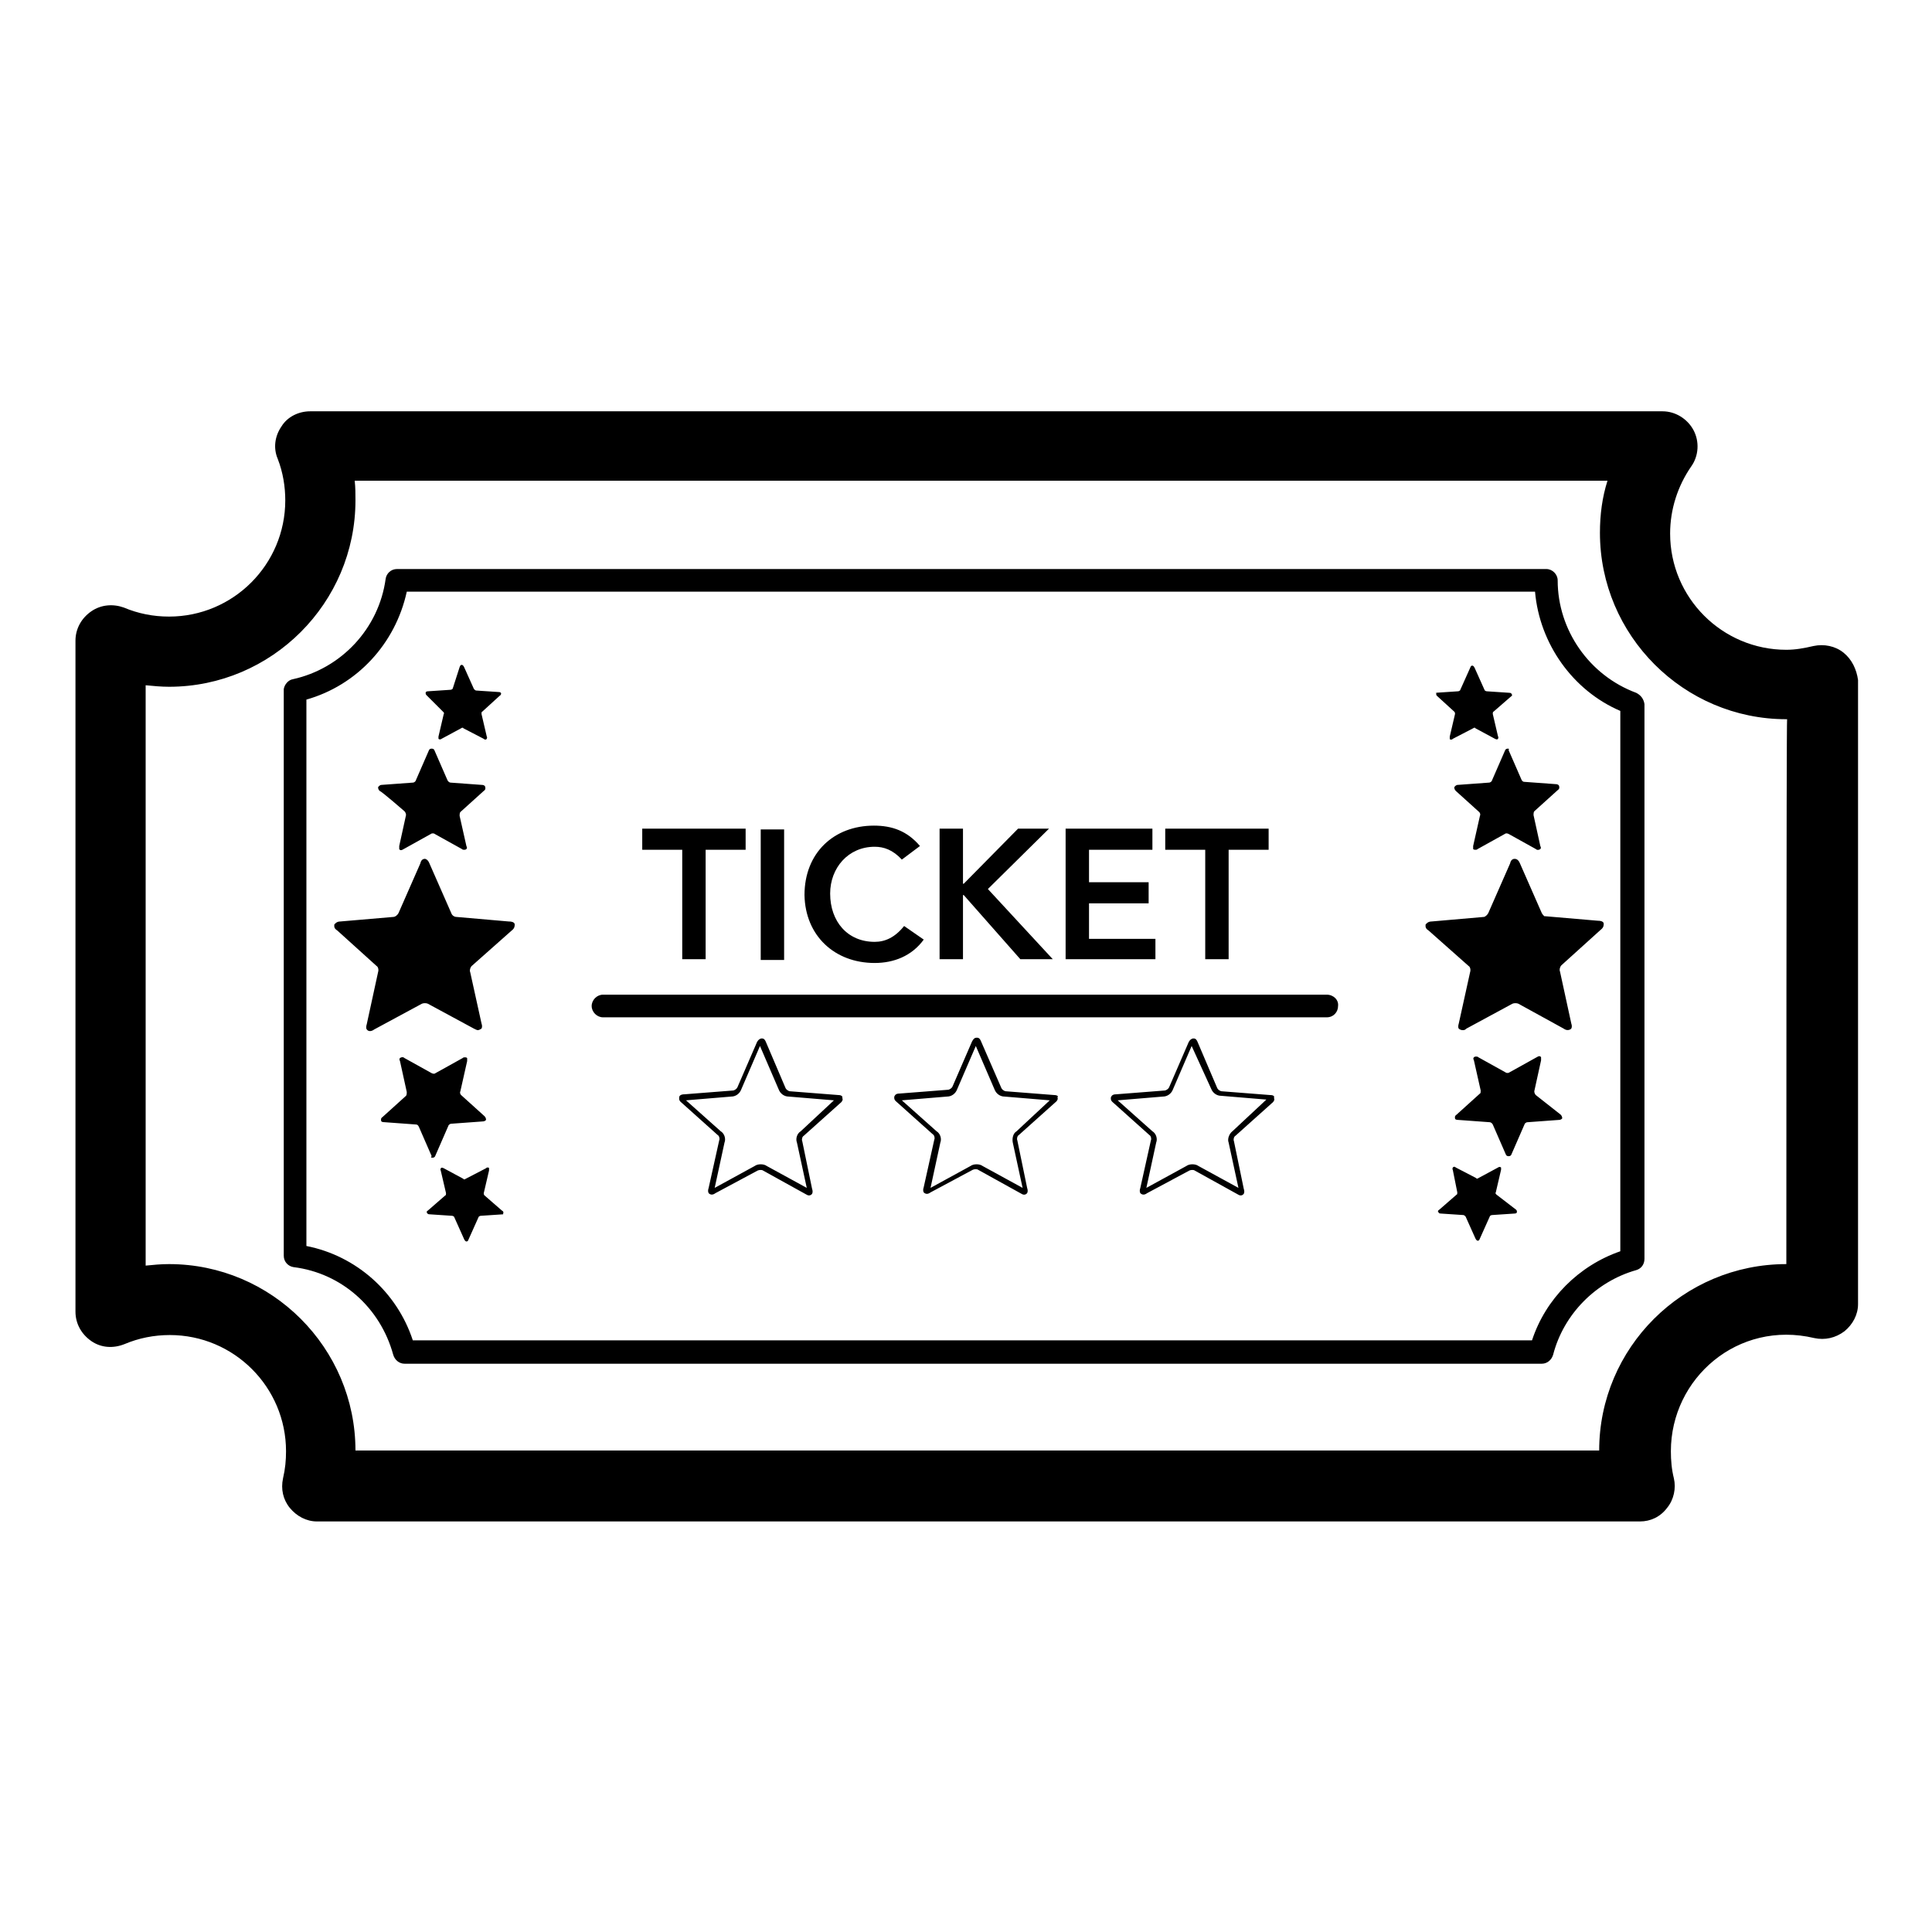
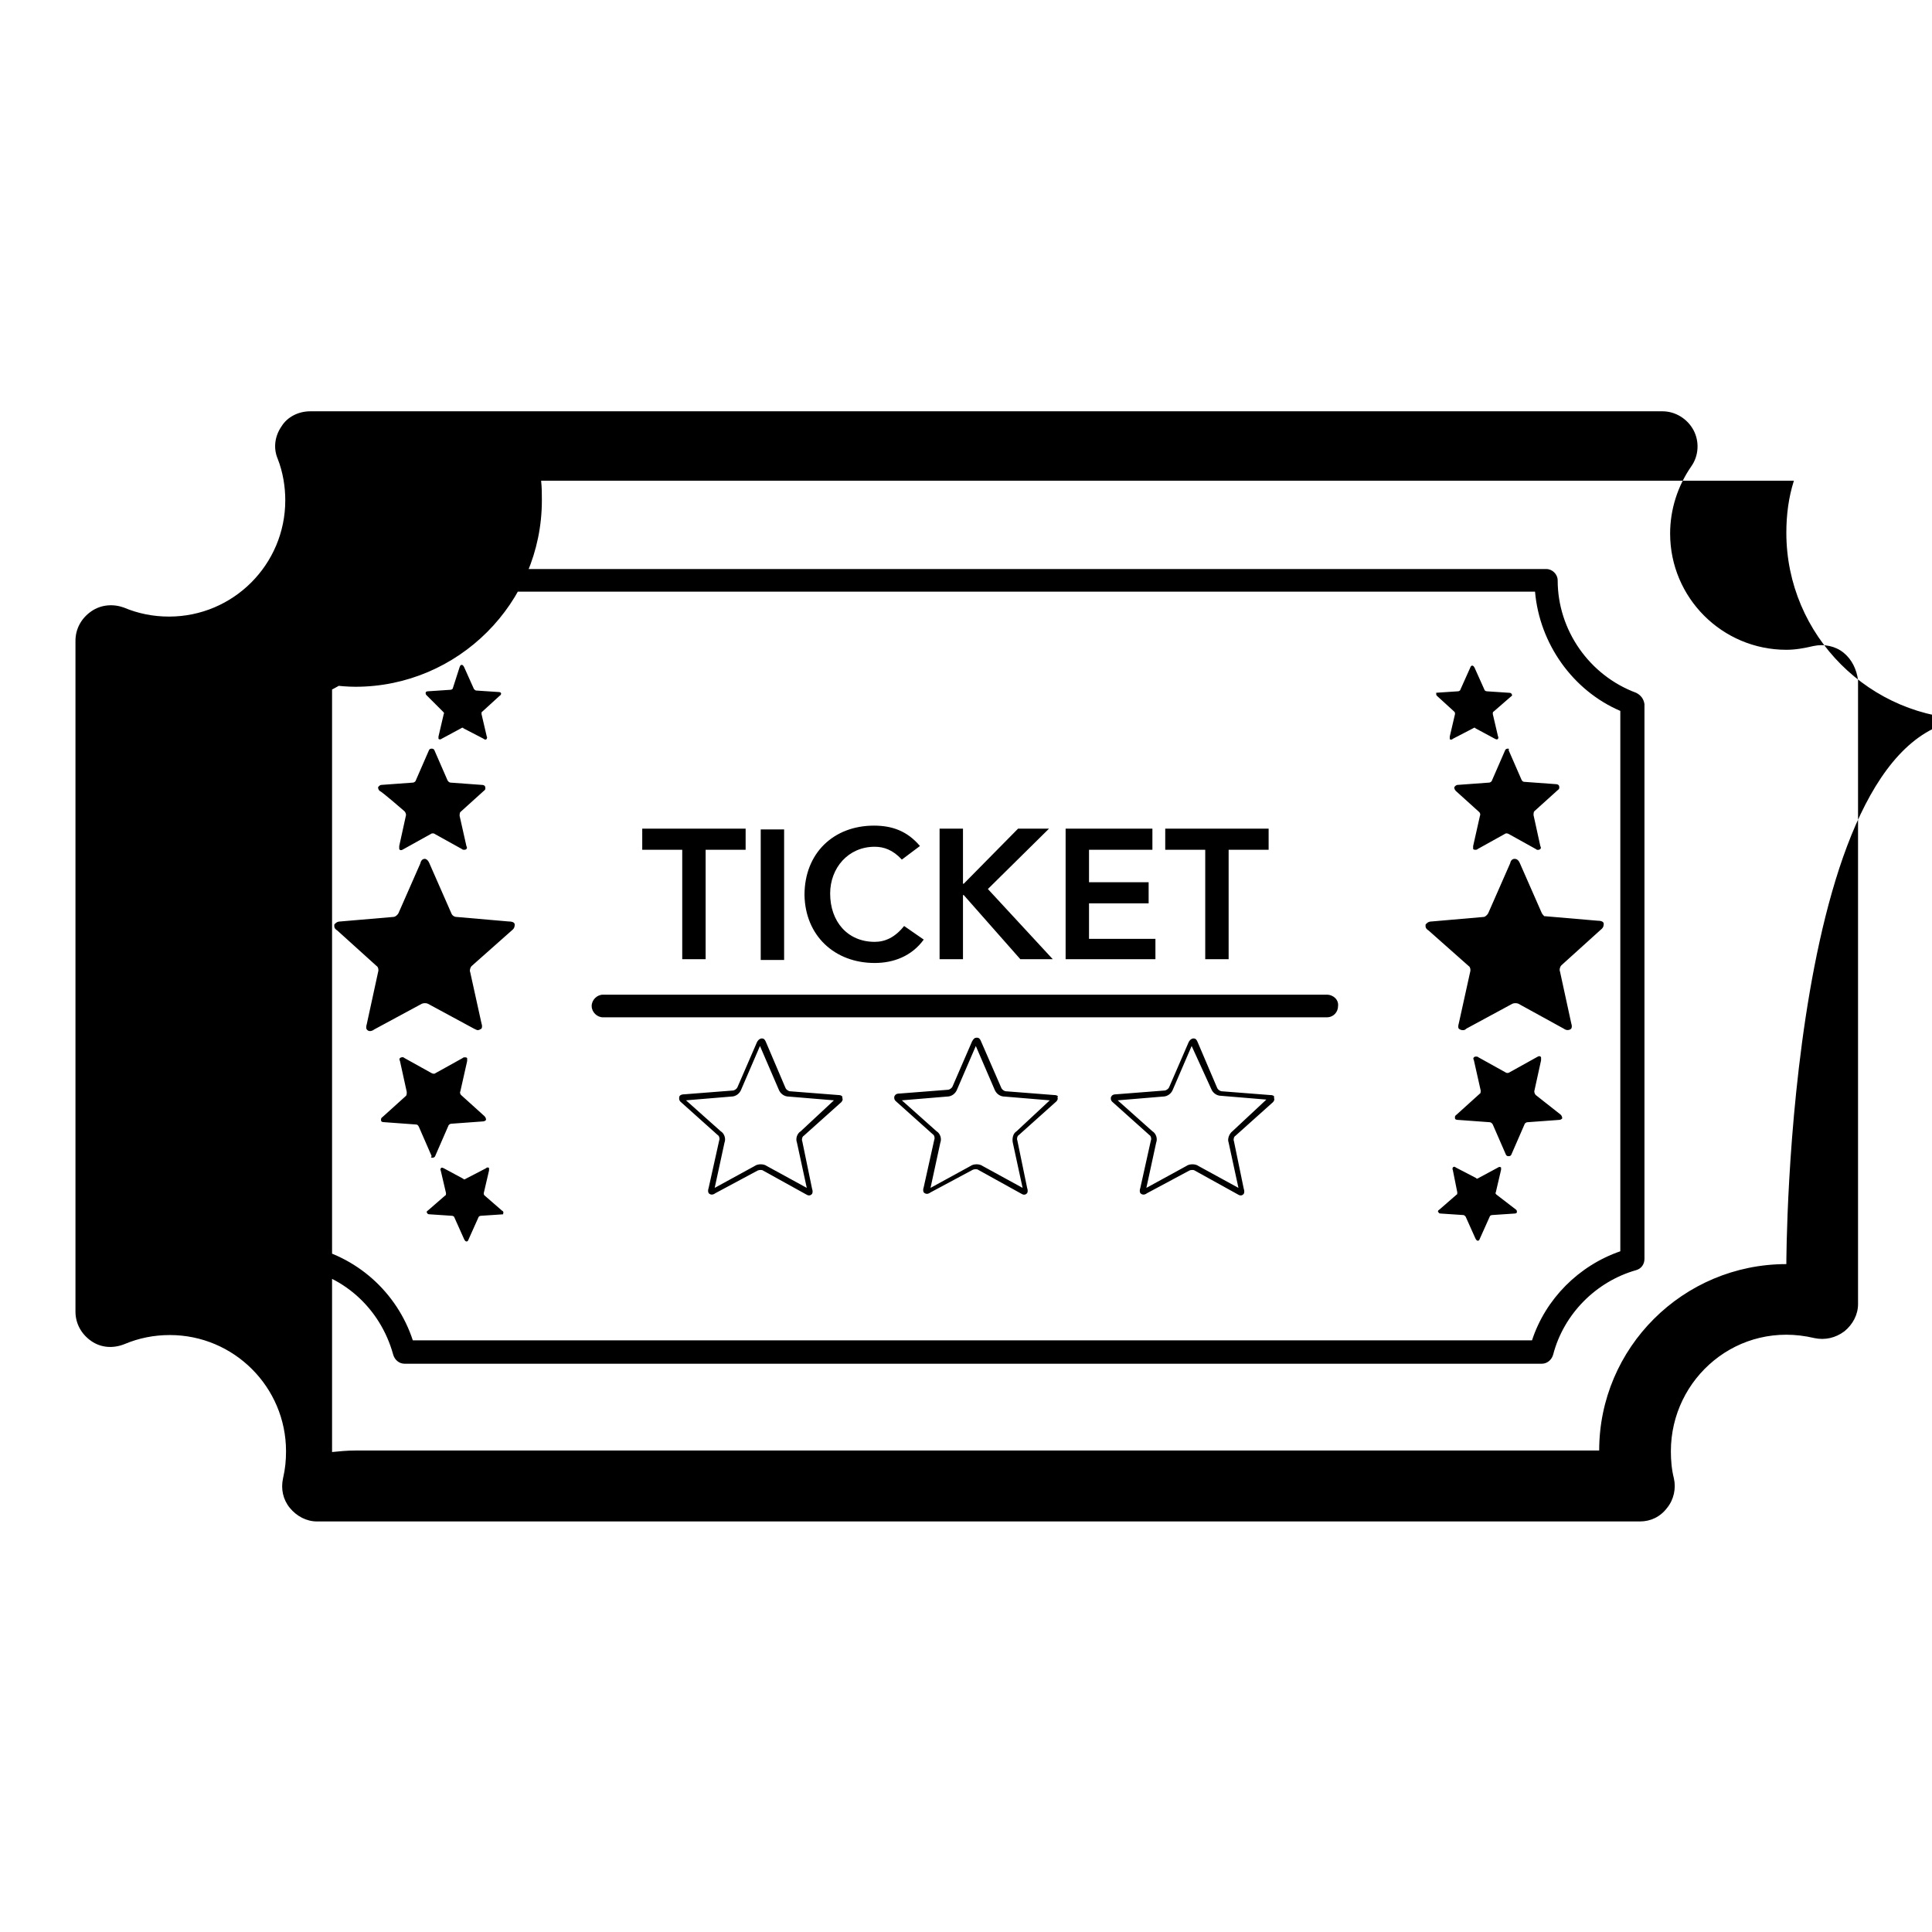
<svg xmlns="http://www.w3.org/2000/svg" version="1.1" x="0px" y="0px" viewBox="0 0 256 256" enable-background="new 0 0 256 256" xml:space="preserve">
  <g>
    <g>
      <g>
-         <path fill="#000000" d="M55.9,133c0.2-0.1,0.6-0.1,0.8,0l6.1,3.3c0.2,0.1,0.4,0.2,0.5,0.2c0.2,0,0.3-0.1,0.5-0.2c0.1-0.2,0.1-0.4,0-0.7l-1.5-6.8v0c-0.1-0.2,0-0.6,0.2-0.8l5.3-4.7c0.4-0.3,0.4-0.6,0.4-0.8c0-0.2-0.2-0.4-0.8-0.4l-6.9-0.6h0c-0.3,0-0.6-0.2-0.7-0.5l-2.9-6.6c-0.2-0.5-0.5-0.6-0.6-0.6c-0.2,0-0.5,0.1-0.6,0.6l-2.9,6.6l0,0c-0.1,0.2-0.4,0.5-0.7,0.5l-7,0.6c-0.5,0-0.7,0.3-0.8,0.4c0,0.2-0.1,0.5,0.4,0.8l5.2,4.7l0,0c0.2,0.1,0.3,0.5,0.2,0.8l-1.5,6.9c-0.1,0.3-0.1,0.6,0,0.7c0.2,0.3,0.6,0.3,1,0L55.9,133L55.9,133z M53.6,107.5L53.6,107.5c0.1,0.1,0.2,0.3,0.2,0.5l-0.9,4.1c0,0.2,0,0.3,0,0.4c0.1,0.2,0.3,0.2,0.6,0l3.6-2l0,0c0.1-0.1,0.4-0.1,0.5,0l3.6,2c0.1,0.1,0.2,0.1,0.3,0.1c0.1,0,0.2,0,0.3-0.1c0.1-0.1,0.1-0.2,0-0.4l-0.9-4v0c0-0.1,0-0.4,0.1-0.5l3.1-2.8c0.3-0.2,0.2-0.4,0.2-0.5c0-0.1-0.1-0.3-0.5-0.3l-4.1-0.3h0c-0.1,0-0.3-0.1-0.4-0.3l-1.7-3.9c-0.1-0.3-0.3-0.3-0.4-0.3s-0.3,0-0.4,0.3l-1.7,3.9v0c0,0.1-0.2,0.3-0.4,0.3l-4.1,0.3c-0.3,0-0.4,0.2-0.5,0.3c0,0.1,0,0.3,0.2,0.5C50.5,104.8,53.6,107.5,53.6,107.5z M58.7,94.3L58.7,94.3c0.1,0.1,0.2,0.2,0.1,0.3l-0.7,3c0,0.1,0,0.2,0,0.3c0.1,0.1,0.3,0.1,0.4,0l2.6-1.4l0,0c0.1-0.1,0.3-0.1,0.3,0l2.7,1.4c0.1,0.1,0.2,0.1,0.2,0.1c0.1,0,0.1,0,0.2-0.1c0-0.1,0.1-0.2,0-0.3l-0.7-3v0c0-0.1,0-0.3,0.1-0.3l2.3-2.1c0.2-0.1,0.2-0.3,0.2-0.3c0-0.1-0.1-0.2-0.3-0.2l-3-0.2l0,0c-0.1,0-0.2-0.1-0.3-0.2l-1.3-2.9c-0.1-0.2-0.2-0.3-0.3-0.3c-0.1,0-0.2,0-0.3,0.3L60,91.2v0c0,0.1-0.2,0.2-0.3,0.2l-3,0.2c-0.2,0-0.3,0.1-0.3,0.2c0,0.1,0,0.2,0.1,0.3L58.7,94.3z M57.3,153.4c0.1,0,0.3,0,0.4-0.3l1.7-3.9c0-0.1,0.2-0.3,0.4-0.3h0l4.1-0.3c0.3,0,0.4-0.1,0.5-0.2c0-0.1,0-0.3-0.2-0.5l-3.1-2.8c-0.1-0.1-0.2-0.3-0.1-0.5v0l0.9-4c0-0.2,0-0.3,0-0.4c-0.1-0.1-0.2-0.1-0.3-0.1c-0.1,0-0.2,0-0.3,0.1l-3.6,2c-0.1,0.1-0.3,0.1-0.5,0l0,0l-3.6-2c-0.2-0.2-0.5-0.1-0.6,0c-0.1,0.1-0.1,0.2,0,0.4l0.9,4.1c0,0.1,0,0.4-0.1,0.5l0,0l-3.1,2.8c-0.3,0.2-0.2,0.4-0.2,0.5c0,0.1,0.1,0.2,0.5,0.2l4.1,0.3c0.2,0,0.3,0.1,0.4,0.3v0l1.7,3.9C57,153.4,57.2,153.4,57.3,153.4z M66.7,160.7c0-0.1,0-0.2-0.2-0.3l-2.3-2c-0.1-0.1-0.1-0.2-0.1-0.3v0l0.7-3c0-0.1,0-0.2,0-0.3c0-0.1-0.1-0.1-0.2-0.1c-0.1,0-0.1,0-0.2,0.1l-2.7,1.4c-0.1,0.1-0.3,0.1-0.3,0h0l-2.6-1.4c-0.2-0.1-0.3-0.1-0.4,0c0,0.1-0.1,0.2,0,0.3l0.7,3c0,0.1,0,0.3-0.1,0.3l0,0l-2.3,2c-0.2,0.1-0.2,0.3-0.1,0.3c0,0.1,0.1,0.2,0.3,0.2l3,0.2c0.1,0,0.3,0.1,0.3,0.2v0l1.3,2.9c0.1,0.2,0.2,0.3,0.3,0.3s0.2,0,0.3-0.3l1.3-2.9c0-0.1,0.2-0.2,0.3-0.2l0,0l3-0.2C66.6,160.9,66.7,160.8,66.7,160.7z M204.3,121L204.3,121l-2.9-6.6c-0.2-0.5-0.5-0.6-0.7-0.6c-0.2,0-0.5,0.1-0.6,0.6l-2.9,6.6c-0.1,0.2-0.4,0.5-0.6,0.5h0l-6.9,0.6c-0.5,0-0.7,0.3-0.8,0.4c0,0.2-0.1,0.5,0.4,0.8l5.3,4.7c0.2,0.1,0.3,0.5,0.2,0.8v0l-1.5,6.8c-0.1,0.3-0.1,0.6,0,0.7c0.1,0.1,0.3,0.2,0.5,0.2c0.2,0,0.3,0,0.5-0.2l6.1-3.3c0.2-0.1,0.6-0.1,0.8,0l0,0l6,3.3c0.4,0.3,0.8,0.2,1,0c0.1-0.2,0.1-0.4,0-0.7l-1.5-6.9c-0.1-0.2,0-0.6,0.2-0.8l0,0l5.2-4.7c0.4-0.3,0.4-0.6,0.4-0.8c0-0.2-0.2-0.4-0.8-0.4l-7-0.6C204.7,121.5,204.4,121.2,204.3,121z M199.8,99.2c-0.1,0-0.3,0-0.4,0.3l-1.7,3.9c0,0.1-0.2,0.3-0.4,0.3h0l-4.1,0.3c-0.3,0-0.4,0.2-0.5,0.3c0,0.1,0,0.3,0.2,0.5l3.1,2.8c0.1,0.1,0.2,0.3,0.1,0.5v0l-0.9,4c0,0.2,0,0.3,0,0.4c0.1,0.1,0.2,0.1,0.3,0.1c0.1,0,0.2,0,0.3-0.1l3.6-2c0.1-0.1,0.3-0.1,0.5,0l0,0l3.6,2c0.2,0.2,0.5,0.1,0.6,0c0.1-0.1,0.1-0.2,0-0.4l-0.9-4.1c0-0.1,0-0.4,0.1-0.5l0,0l3.1-2.8c0.3-0.2,0.2-0.4,0.2-0.5c0-0.1-0.1-0.3-0.5-0.3l-4.1-0.3c-0.2,0-0.3-0.1-0.4-0.3v0l-1.7-3.9C200,99.2,199.9,99.2,199.8,99.2z M190.3,91.9c0,0.1,0,0.2,0.1,0.3l2.3,2.1c0.1,0.1,0.1,0.2,0.1,0.3v0l-0.7,3c0,0.1,0,0.2,0,0.3c0,0.1,0.1,0.1,0.2,0.1s0.1,0,0.2-0.1l2.7-1.4c0.1-0.1,0.3-0.1,0.3,0l0,0l2.6,1.4c0.2,0.1,0.3,0.1,0.4,0c0-0.1,0.1-0.2,0-0.3l-0.7-3c0-0.1,0-0.3,0.1-0.3l0,0l2.3-2c0.2-0.1,0.2-0.3,0.1-0.3c0-0.1-0.1-0.2-0.3-0.2l-3-0.2c-0.1,0-0.3-0.1-0.3-0.2v0l-1.3-2.9c-0.1-0.2-0.2-0.3-0.3-0.3s-0.2,0-0.3,0.3l-1.3,2.9c0,0.1-0.2,0.2-0.3,0.2l0,0l-3,0.2C190.4,91.7,190.4,91.8,190.3,91.9z M203.5,145.1L203.5,145.1c-0.1-0.1-0.2-0.3-0.2-0.5l0.9-4.1c0-0.2,0-0.3,0-0.4c-0.1-0.2-0.3-0.2-0.6,0l-3.6,2l0,0c-0.1,0.1-0.4,0.1-0.5,0l-3.6-2c-0.1-0.1-0.2-0.1-0.3-0.1c-0.1,0-0.2,0-0.3,0.1c-0.1,0.1-0.1,0.2,0,0.4l0.9,4v0c0,0.1,0,0.4-0.1,0.4l-3.1,2.8c-0.3,0.2-0.2,0.4-0.2,0.5c0,0.1,0.1,0.2,0.5,0.2l4.1,0.3h0c0.1,0,0.3,0.1,0.4,0.3l1.7,3.9c0.1,0.3,0.3,0.3,0.4,0.3c0.1,0,0.3,0,0.4-0.3l1.7-3.9v0c0-0.1,0.2-0.3,0.4-0.3l4.1-0.3c0.3,0,0.4-0.1,0.5-0.2c0-0.1,0-0.3-0.2-0.5L203.5,145.1z M198.3,158.3L198.3,158.3c-0.1-0.1-0.2-0.2-0.1-0.3l0.7-3c0-0.1,0-0.2,0-0.3c-0.1-0.1-0.3-0.1-0.4,0l-2.6,1.4h0c-0.1,0.1-0.3,0.1-0.3,0l-2.7-1.4c-0.1-0.1-0.2-0.1-0.2-0.1s-0.1,0-0.2,0.1c0,0.1-0.1,0.2,0,0.3l0.6,3v0c0,0.1,0,0.3-0.1,0.3l-2.3,2c-0.2,0.1-0.2,0.3-0.1,0.3c0,0.1,0.1,0.2,0.3,0.2l3,0.2l0,0c0.1,0,0.2,0.1,0.3,0.2l1.3,2.9c0.1,0.2,0.2,0.3,0.3,0.3s0.2,0,0.3-0.3l1.3-2.9v0c0-0.1,0.2-0.2,0.3-0.2l3-0.2c0.2,0,0.3-0.1,0.3-0.2c0-0.1,0-0.2-0.1-0.3L198.3,158.3z M111.1,145.1l-6.4-0.5h0c-0.2,0-0.5-0.2-0.6-0.4l-2.6-6.1c-0.2-0.5-0.4-0.5-0.6-0.5c-0.1,0-0.4,0.1-0.6,0.5l-2.6,6l0,0c-0.1,0.2-0.4,0.4-0.6,0.4l-6.4,0.5c-0.5,0-0.7,0.2-0.7,0.4c0,0.1-0.1,0.4,0.3,0.7l4.8,4.3l0,0c0.2,0.1,0.3,0.5,0.2,0.7l-1.4,6.3c-0.1,0.3-0.1,0.5,0,0.7c0.2,0.2,0.5,0.3,0.9,0l5.6-3l0,0c0.2-0.1,0.6-0.1,0.7,0l5.6,3.1c0.2,0.1,0.3,0.2,0.5,0.2c0.2,0,0.3-0.1,0.4-0.2c0.1-0.2,0.1-0.4,0-0.7l-1.3-6.3v0c-0.1-0.2,0-0.6,0.2-0.7l4.8-4.3c0.4-0.3,0.4-0.6,0.3-0.7C111.7,145.3,111.5,145.1,111.1,145.1z M106.1,149.9c-0.5,0.3-0.7,1-0.5,1.5l1.3,6l-5.3-2.9c-0.4-0.3-1.2-0.3-1.6,0l-5.3,2.9l1.3-6c0.2-0.5,0-1.2-0.5-1.5l-4.6-4.1l6-0.5c0.6,0,1.1-0.4,1.3-0.9l2.5-5.8l2.5,5.8c0.2,0.5,0.7,0.9,1.3,0.9l6,0.5L106.1,149.9z M139.7,145.1l-6.4-0.5h0c-0.2,0-0.5-0.2-0.6-0.4L130,138c-0.2-0.5-0.4-0.5-0.6-0.5c-0.2,0-0.4,0.1-0.6,0.5l-2.6,6l0,0c-0.1,0.2-0.4,0.4-0.6,0.4l-6.4,0.5c-0.5,0-0.6,0.2-0.7,0.4c0,0.1-0.1,0.4,0.3,0.7l4.8,4.3l0,0c0.2,0.1,0.3,0.5,0.2,0.7l-1.4,6.3c-0.1,0.3-0.1,0.5,0,0.7c0.2,0.2,0.5,0.3,0.9,0l5.6-3l0,0c0.2-0.1,0.6-0.1,0.7,0l5.6,3.1c0.2,0.1,0.3,0.2,0.5,0.2c0.2,0,0.3-0.1,0.4-0.2c0.1-0.2,0.1-0.4,0-0.7l-1.3-6.3l0,0c-0.1-0.2,0-0.6,0.2-0.7l4.8-4.3c0.4-0.3,0.4-0.6,0.3-0.7C140.3,145.3,140.1,145.1,139.7,145.1z M134.7,149.9c-0.5,0.3-0.6,1-0.5,1.5l1.3,6l-5.3-2.9c-0.4-0.3-1.2-0.3-1.6,0l-5.3,2.9l1.3-6c0.2-0.5,0-1.2-0.5-1.5l-4.6-4.1l6-0.5c0.6,0,1.1-0.4,1.3-0.9l2.5-5.8l2.5,5.8c0.2,0.5,0.7,0.9,1.3,0.9l6,0.5L134.7,149.9z M168.3,145.1l-6.4-0.5h0c-0.2,0-0.5-0.2-0.6-0.4l-2.6-6.1c-0.2-0.5-0.4-0.5-0.6-0.5c-0.1,0-0.4,0.1-0.6,0.5l-2.6,6v0c-0.1,0.2-0.4,0.4-0.6,0.4l-6.4,0.5c-0.5,0-0.6,0.2-0.7,0.4c0,0.1-0.1,0.4,0.3,0.7l4.8,4.3l0,0c0.2,0.1,0.3,0.5,0.2,0.7l-1.4,6.3c-0.1,0.3-0.1,0.5,0,0.7c0.2,0.2,0.5,0.3,0.9,0l5.6-3l0,0c0.2-0.1,0.6-0.1,0.7,0l5.6,3.1c0.2,0.1,0.3,0.2,0.5,0.2c0.2,0,0.3-0.1,0.4-0.2c0.1-0.2,0.1-0.4,0-0.7l-1.3-6.3v0c-0.1-0.2,0-0.6,0.2-0.7l4.8-4.3c0.4-0.3,0.4-0.6,0.3-0.7C168.9,145.3,168.8,145.1,168.3,145.1z M163.3,149.9c-0.4,0.3-0.7,1-0.5,1.5l1.3,6l-5.3-2.9c-0.4-0.3-1.2-0.3-1.6,0l-5.3,2.9l1.3-6c0.2-0.5,0-1.2-0.5-1.5l-4.6-4.1l6-0.5c0.6,0,1.1-0.4,1.3-0.9l2.5-5.8l2.6,5.7c0.2,0.5,0.7,0.9,1.3,0.9l6,0.5L163.3,149.9z M175.8,131.8H79.9c-0.8,0-1.5,0.7-1.5,1.5c0,0.8,0.7,1.5,1.5,1.5h95.9c0.9,0,1.5-0.7,1.5-1.5C177.4,132.5,176.7,131.8,175.8,131.8z M90.4,127.1h3.1v-14.5h5.3v-2.8H85.1v2.8h5.3V127.1z M100.8,109.9h3.1v17.3h-3.1V109.9z M115.9,127.6c2.5,0,4.9-0.9,6.5-3.1l-2.6-1.8c-1.2,1.5-2.5,2.1-3.9,2.1c-3.6,0-5.9-2.7-5.9-6.4c0-3.4,2.4-6.2,5.9-6.2c1.2,0,2.4,0.4,3.6,1.7l2.4-1.8c-1.7-2-3.7-2.7-6.1-2.7c-5.3,0-9.2,3.6-9.2,9.2C106.7,124,110.6,127.6,115.9,127.6z M127.5,118.6h0.2l7.5,8.5h4.3l-8.6-9.3l8.1-8h-4.1l-7.2,7.3h-0.1v-7.3h-3.1v17.3h3.1V118.6z M153.1,124.4h-8.8v-4.7h7.9v-2.8h-7.9v-4.3h8.4v-2.8h-11.5v17.3h11.9V124.4z M159.7,127.1h3.1v-14.5h5.3v-2.8h-13.7v2.8h5.3V127.1z M244.3,86.5c-1.1-0.9-2.6-1.2-4-0.9c-1.3,0.3-2.4,0.5-3.6,0.5c-8.5,0-15.4-6.9-15.4-15.4c0-3.2,1-6.3,2.8-8.9c1-1.4,1.1-3.3,0.3-4.8s-2.4-2.5-4.1-2.5H41.1c-1.5,0-3,0.7-3.8,2c-0.9,1.3-1.1,2.9-0.5,4.3c0.7,1.8,1,3.7,1,5.5c0,8.5-6.9,15.4-15.4,15.4c-2.1,0-4.1-0.4-6-1.2C15,80,13.4,80.1,12.1,81c-1.3,0.9-2.1,2.3-2.1,3.9v88.9c0,1.6,0.8,3,2.1,3.9c1.3,0.9,2.9,1,4.4,0.4c1.9-0.8,3.9-1.2,6-1.2c8.5,0,15.4,6.9,15.4,15.4c0,1.2-0.1,2.3-0.4,3.6c-0.3,1.4,0,2.8,0.9,3.9c0.9,1.1,2.2,1.8,3.6,1.8h175.3c1.4,0,2.7-0.6,3.6-1.8c0.9-1.1,1.2-2.6,0.9-3.9c-0.3-1.2-0.4-2.4-0.4-3.6c0-9.7,8.9-17.4,19-15c1.4,0.3,2.8,0,4-0.9c1.1-0.9,1.8-2.2,1.8-3.6V90.1C246,88.7,245.4,87.4,244.3,86.5z M236.7,167.5C236.7,167.5,236.7,167.5,236.7,167.5c-13.7,0-24.8,11.1-24.8,24.7H47.1c0-13.6-11.1-24.7-24.7-24.7c-1.1,0-2.1,0.1-3.1,0.2V90.8c1,0.1,2.1,0.2,3.1,0.2c13.6,0,24.7-11.1,24.7-24.7c0-0.9,0-1.7-0.1-2.6h166c-0.7,2.2-1,4.5-1,6.9c0,13.6,11.1,24.7,24.7,24.7c0,0,0,0,0.1,0C236.7,95.4,236.7,167.5,236.7,167.5z M216.8,91.8c-6.2-2.3-10.4-8.3-10.4-14.9c0-0.8-0.7-1.5-1.5-1.5H52.6c-0.8,0-1.4,0.6-1.5,1.3c-0.9,6.6-5.9,11.9-12.3,13.3c-0.6,0.1-1.1,0.7-1.2,1.3c0,0.1,0,0.2,0,0.3v74.8c0,0.8,0.6,1.4,1.3,1.5c6.4,0.8,11.5,5.4,13.2,11.6c0.2,0.7,0.8,1.2,1.5,1.2h150.7c0.7,0,1.3-0.5,1.5-1.2c1.4-5.4,5.7-9.7,11-11.2c0.7-0.2,1.1-0.8,1.1-1.5V93.3C217.8,92.6,217.4,92.1,216.8,91.8z M214.7,165.8c-5.5,1.9-9.9,6.3-11.7,11.8H54.7c-2.1-6.4-7.5-11.2-14.1-12.5l0-72.4c6.7-1.9,11.8-7.4,13.3-14.3h149.5c0.6,6.9,5,13.1,11.3,15.8V165.8L214.7,165.8L214.7,165.8z" />
+         <path fill="#000000" d="M55.9,133c0.2-0.1,0.6-0.1,0.8,0l6.1,3.3c0.2,0.1,0.4,0.2,0.5,0.2c0.2,0,0.3-0.1,0.5-0.2c0.1-0.2,0.1-0.4,0-0.7l-1.5-6.8v0c-0.1-0.2,0-0.6,0.2-0.8l5.3-4.7c0.4-0.3,0.4-0.6,0.4-0.8c0-0.2-0.2-0.4-0.8-0.4l-6.9-0.6h0c-0.3,0-0.6-0.2-0.7-0.5l-2.9-6.6c-0.2-0.5-0.5-0.6-0.6-0.6c-0.2,0-0.5,0.1-0.6,0.6l-2.9,6.6l0,0c-0.1,0.2-0.4,0.5-0.7,0.5l-7,0.6c-0.5,0-0.7,0.3-0.8,0.4c0,0.2-0.1,0.5,0.4,0.8l5.2,4.7l0,0c0.2,0.1,0.3,0.5,0.2,0.8l-1.5,6.9c-0.1,0.3-0.1,0.6,0,0.7c0.2,0.3,0.6,0.3,1,0L55.9,133L55.9,133z M53.6,107.5L53.6,107.5c0.1,0.1,0.2,0.3,0.2,0.5l-0.9,4.1c0,0.2,0,0.3,0,0.4c0.1,0.2,0.3,0.2,0.6,0l3.6-2l0,0c0.1-0.1,0.4-0.1,0.5,0l3.6,2c0.1,0.1,0.2,0.1,0.3,0.1c0.1,0,0.2,0,0.3-0.1c0.1-0.1,0.1-0.2,0-0.4l-0.9-4v0c0-0.1,0-0.4,0.1-0.5l3.1-2.8c0.3-0.2,0.2-0.4,0.2-0.5c0-0.1-0.1-0.3-0.5-0.3l-4.1-0.3h0c-0.1,0-0.3-0.1-0.4-0.3l-1.7-3.9c-0.1-0.3-0.3-0.3-0.4-0.3s-0.3,0-0.4,0.3l-1.7,3.9v0c0,0.1-0.2,0.3-0.4,0.3l-4.1,0.3c-0.3,0-0.4,0.2-0.5,0.3c0,0.1,0,0.3,0.2,0.5C50.5,104.8,53.6,107.5,53.6,107.5z M58.7,94.3L58.7,94.3c0.1,0.1,0.2,0.2,0.1,0.3l-0.7,3c0,0.1,0,0.2,0,0.3c0.1,0.1,0.3,0.1,0.4,0l2.6-1.4l0,0c0.1-0.1,0.3-0.1,0.3,0l2.7,1.4c0.1,0.1,0.2,0.1,0.2,0.1c0.1,0,0.1,0,0.2-0.1c0-0.1,0.1-0.2,0-0.3l-0.7-3v0c0-0.1,0-0.3,0.1-0.3l2.3-2.1c0.2-0.1,0.2-0.3,0.2-0.3c0-0.1-0.1-0.2-0.3-0.2l-3-0.2l0,0c-0.1,0-0.2-0.1-0.3-0.2l-1.3-2.9c-0.1-0.2-0.2-0.3-0.3-0.3c-0.1,0-0.2,0-0.3,0.3L60,91.2v0c0,0.1-0.2,0.2-0.3,0.2l-3,0.2c-0.2,0-0.3,0.1-0.3,0.2c0,0.1,0,0.2,0.1,0.3L58.7,94.3z M57.3,153.4c0.1,0,0.3,0,0.4-0.3l1.7-3.9c0-0.1,0.2-0.3,0.4-0.3h0l4.1-0.3c0.3,0,0.4-0.1,0.5-0.2c0-0.1,0-0.3-0.2-0.5l-3.1-2.8c-0.1-0.1-0.2-0.3-0.1-0.5v0l0.9-4c0-0.2,0-0.3,0-0.4c-0.1-0.1-0.2-0.1-0.3-0.1c-0.1,0-0.2,0-0.3,0.1l-3.6,2c-0.1,0.1-0.3,0.1-0.5,0l0,0l-3.6-2c-0.2-0.2-0.5-0.1-0.6,0c-0.1,0.1-0.1,0.2,0,0.4l0.9,4.1c0,0.1,0,0.4-0.1,0.5l0,0l-3.1,2.8c-0.3,0.2-0.2,0.4-0.2,0.5c0,0.1,0.1,0.2,0.5,0.2l4.1,0.3c0.2,0,0.3,0.1,0.4,0.3v0l1.7,3.9C57,153.4,57.2,153.4,57.3,153.4z M66.7,160.7c0-0.1,0-0.2-0.2-0.3l-2.3-2c-0.1-0.1-0.1-0.2-0.1-0.3v0l0.7-3c0-0.1,0-0.2,0-0.3c0-0.1-0.1-0.1-0.2-0.1c-0.1,0-0.1,0-0.2,0.1l-2.7,1.4c-0.1,0.1-0.3,0.1-0.3,0h0l-2.6-1.4c-0.2-0.1-0.3-0.1-0.4,0c0,0.1-0.1,0.2,0,0.3l0.7,3c0,0.1,0,0.3-0.1,0.3l0,0l-2.3,2c-0.2,0.1-0.2,0.3-0.1,0.3c0,0.1,0.1,0.2,0.3,0.2l3,0.2c0.1,0,0.3,0.1,0.3,0.2v0l1.3,2.9c0.1,0.2,0.2,0.3,0.3,0.3s0.2,0,0.3-0.3l1.3-2.9c0-0.1,0.2-0.2,0.3-0.2l0,0l3-0.2C66.6,160.9,66.7,160.8,66.7,160.7z M204.3,121L204.3,121l-2.9-6.6c-0.2-0.5-0.5-0.6-0.7-0.6c-0.2,0-0.5,0.1-0.6,0.6l-2.9,6.6c-0.1,0.2-0.4,0.5-0.6,0.5h0l-6.9,0.6c-0.5,0-0.7,0.3-0.8,0.4c0,0.2-0.1,0.5,0.4,0.8l5.3,4.7c0.2,0.1,0.3,0.5,0.2,0.8v0l-1.5,6.8c-0.1,0.3-0.1,0.6,0,0.7c0.1,0.1,0.3,0.2,0.5,0.2c0.2,0,0.3,0,0.5-0.2l6.1-3.3c0.2-0.1,0.6-0.1,0.8,0l0,0l6,3.3c0.4,0.3,0.8,0.2,1,0c0.1-0.2,0.1-0.4,0-0.7l-1.5-6.9c-0.1-0.2,0-0.6,0.2-0.8l0,0l5.2-4.7c0.4-0.3,0.4-0.6,0.4-0.8c0-0.2-0.2-0.4-0.8-0.4l-7-0.6C204.7,121.5,204.4,121.2,204.3,121z M199.8,99.2c-0.1,0-0.3,0-0.4,0.3l-1.7,3.9c0,0.1-0.2,0.3-0.4,0.3h0l-4.1,0.3c-0.3,0-0.4,0.2-0.5,0.3c0,0.1,0,0.3,0.2,0.5l3.1,2.8c0.1,0.1,0.2,0.3,0.1,0.5v0l-0.9,4c0,0.2,0,0.3,0,0.4c0.1,0.1,0.2,0.1,0.3,0.1c0.1,0,0.2,0,0.3-0.1l3.6-2c0.1-0.1,0.3-0.1,0.5,0l0,0l3.6,2c0.2,0.2,0.5,0.1,0.6,0c0.1-0.1,0.1-0.2,0-0.4l-0.9-4.1c0-0.1,0-0.4,0.1-0.5l0,0l3.1-2.8c0.3-0.2,0.2-0.4,0.2-0.5c0-0.1-0.1-0.3-0.5-0.3l-4.1-0.3c-0.2,0-0.3-0.1-0.4-0.3v0l-1.7-3.9C200,99.2,199.9,99.2,199.8,99.2z M190.3,91.9c0,0.1,0,0.2,0.1,0.3l2.3,2.1c0.1,0.1,0.1,0.2,0.1,0.3v0l-0.7,3c0,0.1,0,0.2,0,0.3c0,0.1,0.1,0.1,0.2,0.1s0.1,0,0.2-0.1l2.7-1.4c0.1-0.1,0.3-0.1,0.3,0l0,0l2.6,1.4c0.2,0.1,0.3,0.1,0.4,0c0-0.1,0.1-0.2,0-0.3l-0.7-3c0-0.1,0-0.3,0.1-0.3l0,0l2.3-2c0.2-0.1,0.2-0.3,0.1-0.3c0-0.1-0.1-0.2-0.3-0.2l-3-0.2c-0.1,0-0.3-0.1-0.3-0.2v0l-1.3-2.9c-0.1-0.2-0.2-0.3-0.3-0.3s-0.2,0-0.3,0.3l-1.3,2.9c0,0.1-0.2,0.2-0.3,0.2l0,0l-3,0.2C190.4,91.7,190.4,91.8,190.3,91.9z M203.5,145.1L203.5,145.1c-0.1-0.1-0.2-0.3-0.2-0.5l0.9-4.1c0-0.2,0-0.3,0-0.4c-0.1-0.2-0.3-0.2-0.6,0l-3.6,2l0,0c-0.1,0.1-0.4,0.1-0.5,0l-3.6-2c-0.1-0.1-0.2-0.1-0.3-0.1c-0.1,0-0.2,0-0.3,0.1c-0.1,0.1-0.1,0.2,0,0.4l0.9,4v0c0,0.1,0,0.4-0.1,0.4l-3.1,2.8c-0.3,0.2-0.2,0.4-0.2,0.5c0,0.1,0.1,0.2,0.5,0.2l4.1,0.3h0c0.1,0,0.3,0.1,0.4,0.3l1.7,3.9c0.1,0.3,0.3,0.3,0.4,0.3c0.1,0,0.3,0,0.4-0.3l1.7-3.9v0c0-0.1,0.2-0.3,0.4-0.3l4.1-0.3c0.3,0,0.4-0.1,0.5-0.2c0-0.1,0-0.3-0.2-0.5L203.5,145.1z M198.3,158.3L198.3,158.3c-0.1-0.1-0.2-0.2-0.1-0.3l0.7-3c0-0.1,0-0.2,0-0.3c-0.1-0.1-0.3-0.1-0.4,0l-2.6,1.4h0c-0.1,0.1-0.3,0.1-0.3,0l-2.7-1.4c-0.1-0.1-0.2-0.1-0.2-0.1s-0.1,0-0.2,0.1c0,0.1-0.1,0.2,0,0.3l0.6,3v0c0,0.1,0,0.3-0.1,0.3l-2.3,2c-0.2,0.1-0.2,0.3-0.1,0.3c0,0.1,0.1,0.2,0.3,0.2l3,0.2l0,0c0.1,0,0.2,0.1,0.3,0.2l1.3,2.9c0.1,0.2,0.2,0.3,0.3,0.3s0.2,0,0.3-0.3l1.3-2.9v0c0-0.1,0.2-0.2,0.3-0.2l3-0.2c0.2,0,0.3-0.1,0.3-0.2c0-0.1,0-0.2-0.1-0.3L198.3,158.3z M111.1,145.1l-6.4-0.5h0c-0.2,0-0.5-0.2-0.6-0.4l-2.6-6.1c-0.2-0.5-0.4-0.5-0.6-0.5c-0.1,0-0.4,0.1-0.6,0.5l-2.6,6l0,0c-0.1,0.2-0.4,0.4-0.6,0.4l-6.4,0.5c-0.5,0-0.7,0.2-0.7,0.4c0,0.1-0.1,0.4,0.3,0.7l4.8,4.3l0,0c0.2,0.1,0.3,0.5,0.2,0.7l-1.4,6.3c-0.1,0.3-0.1,0.5,0,0.7c0.2,0.2,0.5,0.3,0.9,0l5.6-3l0,0c0.2-0.1,0.6-0.1,0.7,0l5.6,3.1c0.2,0.1,0.3,0.2,0.5,0.2c0.2,0,0.3-0.1,0.4-0.2c0.1-0.2,0.1-0.4,0-0.7l-1.3-6.3v0c-0.1-0.2,0-0.6,0.2-0.7l4.8-4.3c0.4-0.3,0.4-0.6,0.3-0.7C111.7,145.3,111.5,145.1,111.1,145.1z M106.1,149.9c-0.5,0.3-0.7,1-0.5,1.5l1.3,6l-5.3-2.9c-0.4-0.3-1.2-0.3-1.6,0l-5.3,2.9l1.3-6c0.2-0.5,0-1.2-0.5-1.5l-4.6-4.1l6-0.5c0.6,0,1.1-0.4,1.3-0.9l2.5-5.8l2.5,5.8c0.2,0.5,0.7,0.9,1.3,0.9l6,0.5L106.1,149.9z M139.7,145.1l-6.4-0.5h0c-0.2,0-0.5-0.2-0.6-0.4L130,138c-0.2-0.5-0.4-0.5-0.6-0.5c-0.2,0-0.4,0.1-0.6,0.5l-2.6,6l0,0c-0.1,0.2-0.4,0.4-0.6,0.4l-6.4,0.5c-0.5,0-0.6,0.2-0.7,0.4c0,0.1-0.1,0.4,0.3,0.7l4.8,4.3l0,0c0.2,0.1,0.3,0.5,0.2,0.7l-1.4,6.3c-0.1,0.3-0.1,0.5,0,0.7c0.2,0.2,0.5,0.3,0.9,0l5.6-3l0,0c0.2-0.1,0.6-0.1,0.7,0l5.6,3.1c0.2,0.1,0.3,0.2,0.5,0.2c0.2,0,0.3-0.1,0.4-0.2c0.1-0.2,0.1-0.4,0-0.7l-1.3-6.3l0,0c-0.1-0.2,0-0.6,0.2-0.7l4.8-4.3c0.4-0.3,0.4-0.6,0.3-0.7C140.3,145.3,140.1,145.1,139.7,145.1z M134.7,149.9c-0.5,0.3-0.6,1-0.5,1.5l1.3,6l-5.3-2.9c-0.4-0.3-1.2-0.3-1.6,0l-5.3,2.9l1.3-6c0.2-0.5,0-1.2-0.5-1.5l-4.6-4.1l6-0.5c0.6,0,1.1-0.4,1.3-0.9l2.5-5.8l2.5,5.8c0.2,0.5,0.7,0.9,1.3,0.9l6,0.5L134.7,149.9z M168.3,145.1l-6.4-0.5h0c-0.2,0-0.5-0.2-0.6-0.4l-2.6-6.1c-0.2-0.5-0.4-0.5-0.6-0.5c-0.1,0-0.4,0.1-0.6,0.5l-2.6,6v0c-0.1,0.2-0.4,0.4-0.6,0.4l-6.4,0.5c-0.5,0-0.6,0.2-0.7,0.4c0,0.1-0.1,0.4,0.3,0.7l4.8,4.3l0,0c0.2,0.1,0.3,0.5,0.2,0.7l-1.4,6.3c-0.1,0.3-0.1,0.5,0,0.7c0.2,0.2,0.5,0.3,0.9,0l5.6-3l0,0c0.2-0.1,0.6-0.1,0.7,0l5.6,3.1c0.2,0.1,0.3,0.2,0.5,0.2c0.2,0,0.3-0.1,0.4-0.2c0.1-0.2,0.1-0.4,0-0.7l-1.3-6.3v0c-0.1-0.2,0-0.6,0.2-0.7l4.8-4.3c0.4-0.3,0.4-0.6,0.3-0.7C168.9,145.3,168.8,145.1,168.3,145.1z M163.3,149.9c-0.4,0.3-0.7,1-0.5,1.5l1.3,6l-5.3-2.9c-0.4-0.3-1.2-0.3-1.6,0l-5.3,2.9l1.3-6c0.2-0.5,0-1.2-0.5-1.5l-4.6-4.1l6-0.5c0.6,0,1.1-0.4,1.3-0.9l2.5-5.8l2.6,5.7c0.2,0.5,0.7,0.9,1.3,0.9l6,0.5L163.3,149.9z M175.8,131.8H79.9c-0.8,0-1.5,0.7-1.5,1.5c0,0.8,0.7,1.5,1.5,1.5h95.9c0.9,0,1.5-0.7,1.5-1.5C177.4,132.5,176.7,131.8,175.8,131.8z M90.4,127.1h3.1v-14.5h5.3v-2.8H85.1v2.8h5.3V127.1z M100.8,109.9h3.1v17.3h-3.1V109.9z M115.9,127.6c2.5,0,4.9-0.9,6.5-3.1l-2.6-1.8c-1.2,1.5-2.5,2.1-3.9,2.1c-3.6,0-5.9-2.7-5.9-6.4c0-3.4,2.4-6.2,5.9-6.2c1.2,0,2.4,0.4,3.6,1.7l2.4-1.8c-1.7-2-3.7-2.7-6.1-2.7c-5.3,0-9.2,3.6-9.2,9.2C106.7,124,110.6,127.6,115.9,127.6z M127.5,118.6h0.2l7.5,8.5h4.3l-8.6-9.3l8.1-8h-4.1l-7.2,7.3h-0.1v-7.3h-3.1v17.3h3.1V118.6z M153.1,124.4h-8.8v-4.7h7.9v-2.8h-7.9v-4.3h8.4v-2.8h-11.5v17.3h11.9V124.4z M159.7,127.1h3.1v-14.5h5.3v-2.8h-13.7v2.8h5.3V127.1z M244.3,86.5c-1.1-0.9-2.6-1.2-4-0.9c-1.3,0.3-2.4,0.5-3.6,0.5c-8.5,0-15.4-6.9-15.4-15.4c0-3.2,1-6.3,2.8-8.9c1-1.4,1.1-3.3,0.3-4.8s-2.4-2.5-4.1-2.5H41.1c-1.5,0-3,0.7-3.8,2c-0.9,1.3-1.1,2.9-0.5,4.3c0.7,1.8,1,3.7,1,5.5c0,8.5-6.9,15.4-15.4,15.4c-2.1,0-4.1-0.4-6-1.2C15,80,13.4,80.1,12.1,81c-1.3,0.9-2.1,2.3-2.1,3.9v88.9c0,1.6,0.8,3,2.1,3.9c1.3,0.9,2.9,1,4.4,0.4c1.9-0.8,3.9-1.2,6-1.2c8.5,0,15.4,6.9,15.4,15.4c0,1.2-0.1,2.3-0.4,3.6c-0.3,1.4,0,2.8,0.9,3.9c0.9,1.1,2.2,1.8,3.6,1.8h175.3c1.4,0,2.7-0.6,3.6-1.8c0.9-1.1,1.2-2.6,0.9-3.9c-0.3-1.2-0.4-2.4-0.4-3.6c0-9.7,8.9-17.4,19-15c1.4,0.3,2.8,0,4-0.9c1.1-0.9,1.8-2.2,1.8-3.6V90.1C246,88.7,245.4,87.4,244.3,86.5z M236.7,167.5C236.7,167.5,236.7,167.5,236.7,167.5c-13.7,0-24.8,11.1-24.8,24.7H47.1c-1.1,0-2.1,0.1-3.1,0.2V90.8c1,0.1,2.1,0.2,3.1,0.2c13.6,0,24.7-11.1,24.7-24.7c0-0.9,0-1.7-0.1-2.6h166c-0.7,2.2-1,4.5-1,6.9c0,13.6,11.1,24.7,24.7,24.7c0,0,0,0,0.1,0C236.7,95.4,236.7,167.5,236.7,167.5z M216.8,91.8c-6.2-2.3-10.4-8.3-10.4-14.9c0-0.8-0.7-1.5-1.5-1.5H52.6c-0.8,0-1.4,0.6-1.5,1.3c-0.9,6.6-5.9,11.9-12.3,13.3c-0.6,0.1-1.1,0.7-1.2,1.3c0,0.1,0,0.2,0,0.3v74.8c0,0.8,0.6,1.4,1.3,1.5c6.4,0.8,11.5,5.4,13.2,11.6c0.2,0.7,0.8,1.2,1.5,1.2h150.7c0.7,0,1.3-0.5,1.5-1.2c1.4-5.4,5.7-9.7,11-11.2c0.7-0.2,1.1-0.8,1.1-1.5V93.3C217.8,92.6,217.4,92.1,216.8,91.8z M214.7,165.8c-5.5,1.9-9.9,6.3-11.7,11.8H54.7c-2.1-6.4-7.5-11.2-14.1-12.5l0-72.4c6.7-1.9,11.8-7.4,13.3-14.3h149.5c0.6,6.9,5,13.1,11.3,15.8V165.8L214.7,165.8L214.7,165.8z" />
      </g>
      <g />
      <g />
      <g />
      <g />
      <g />
      <g />
      <g />
      <g />
      <g />
      <g />
      <g />
      <g />
      <g />
      <g />
      <g />
    </g>
  </g>
</svg>